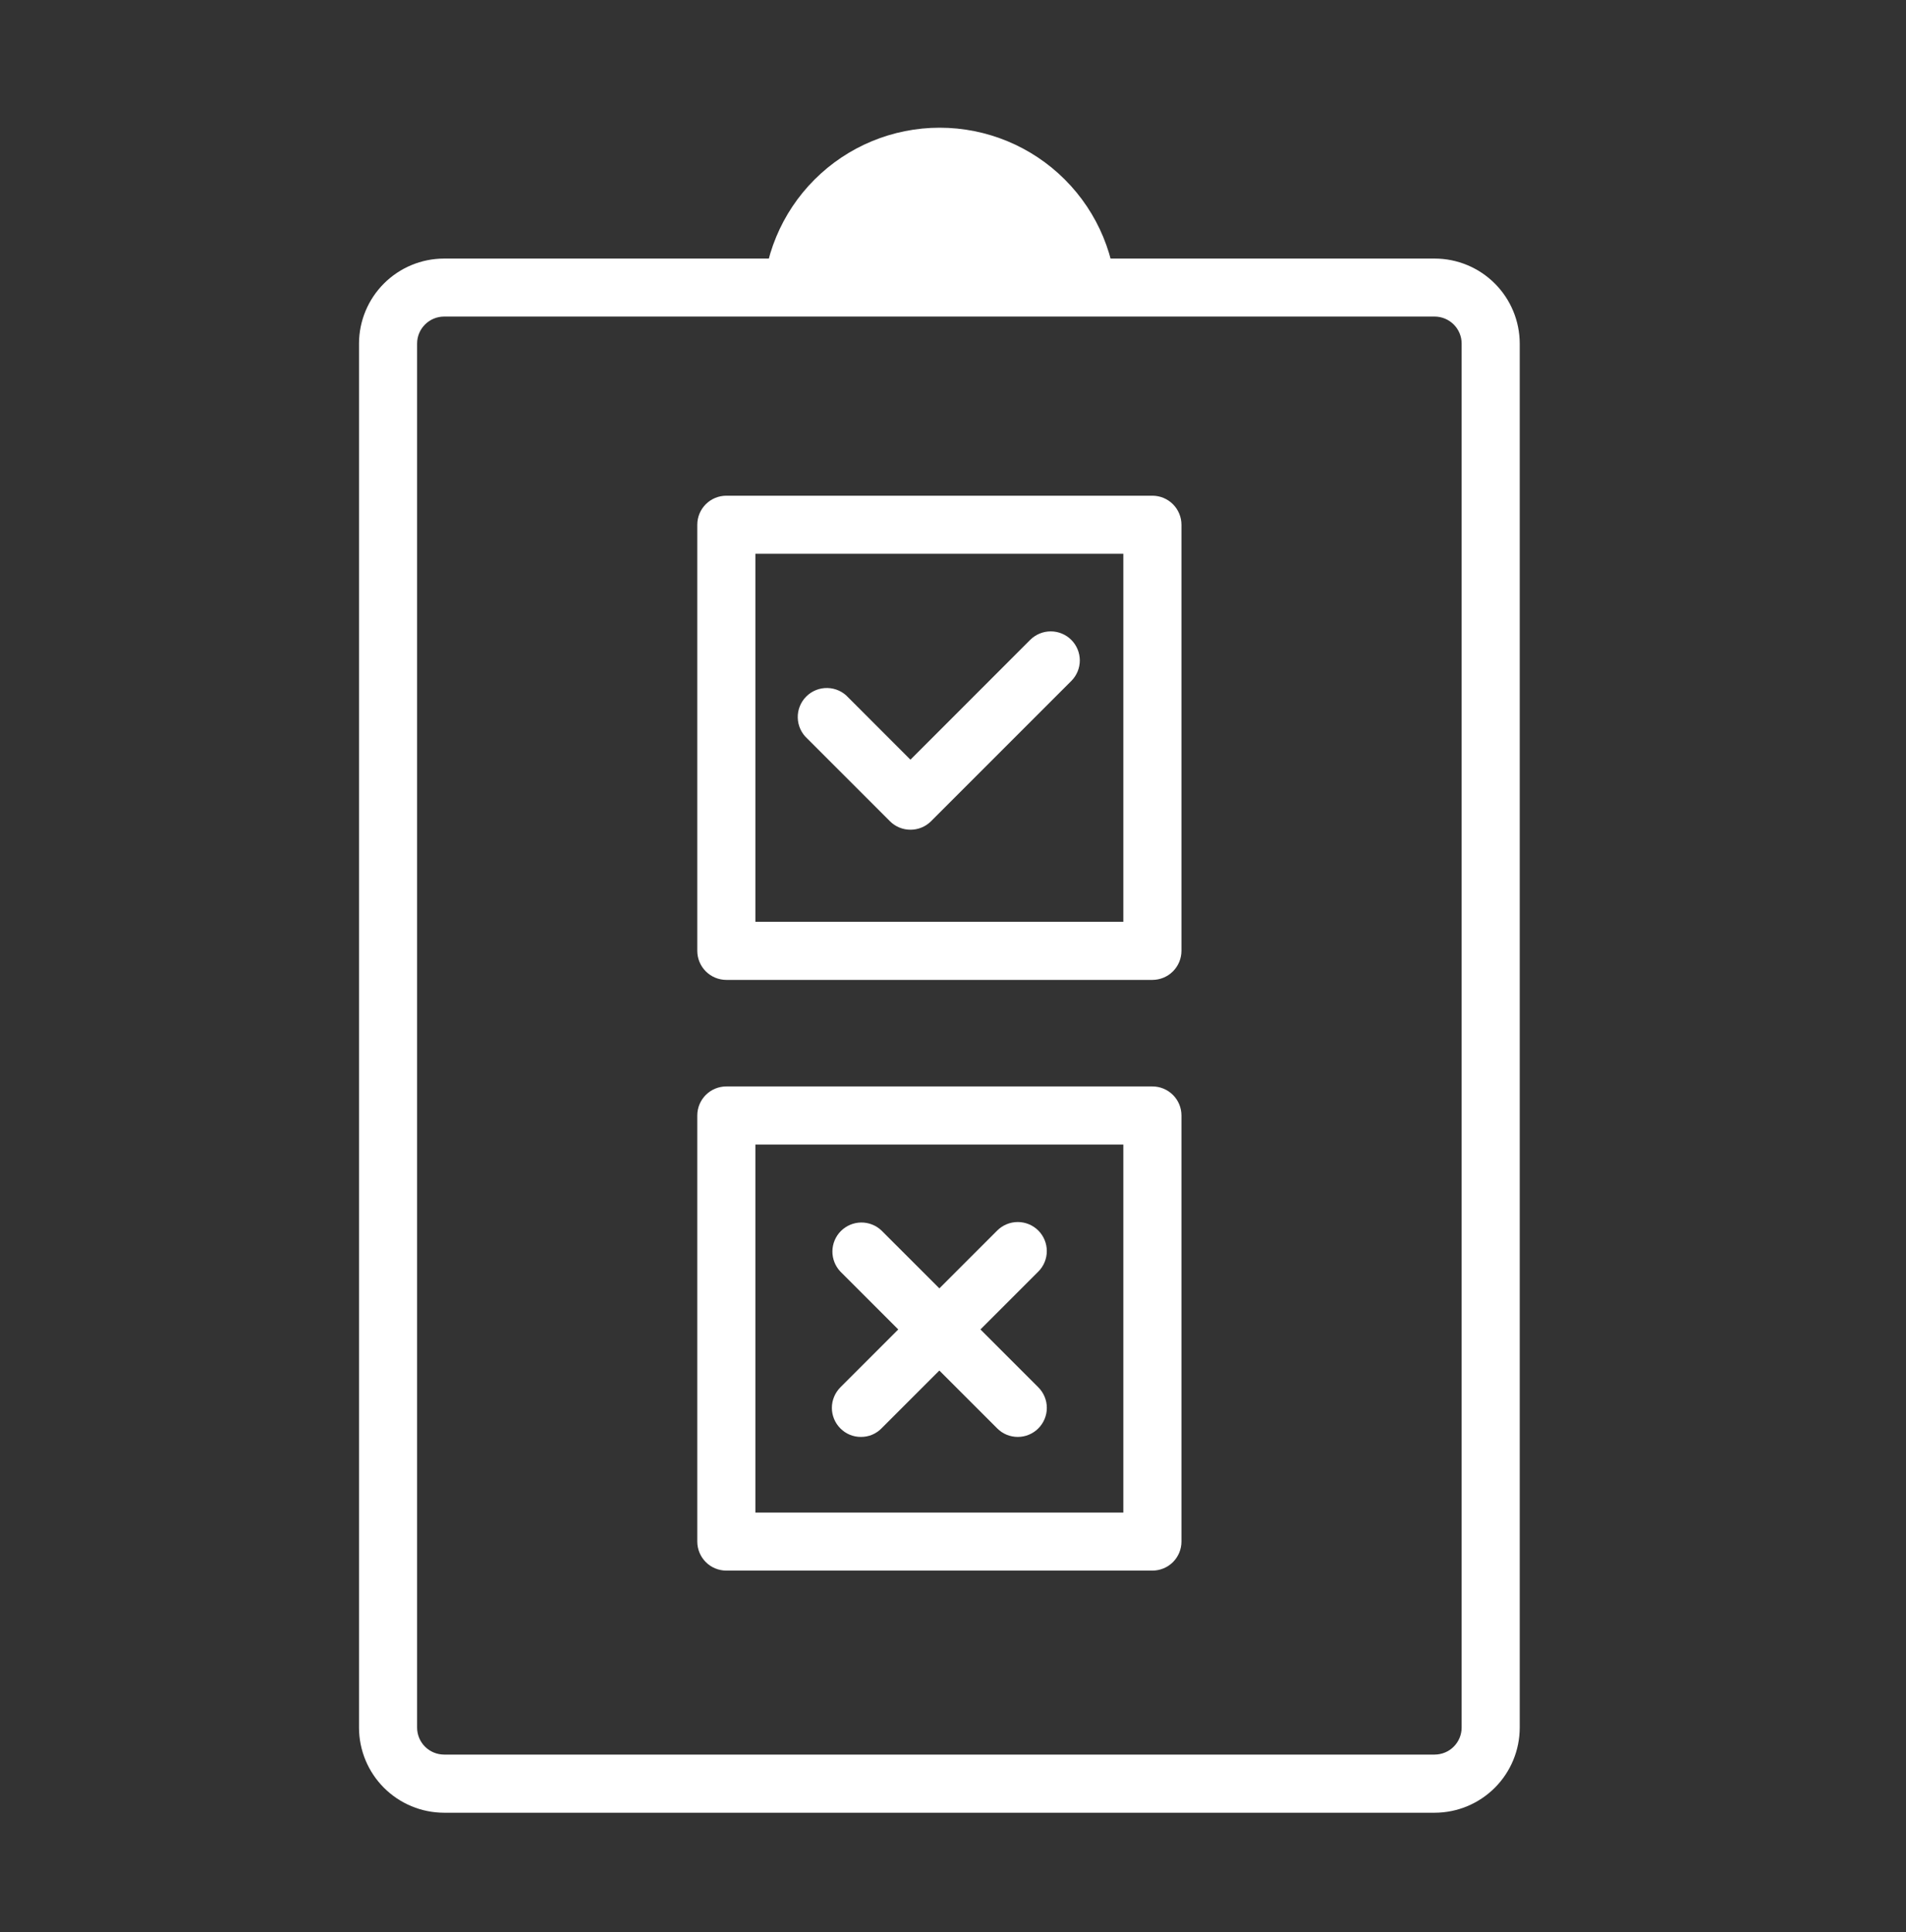
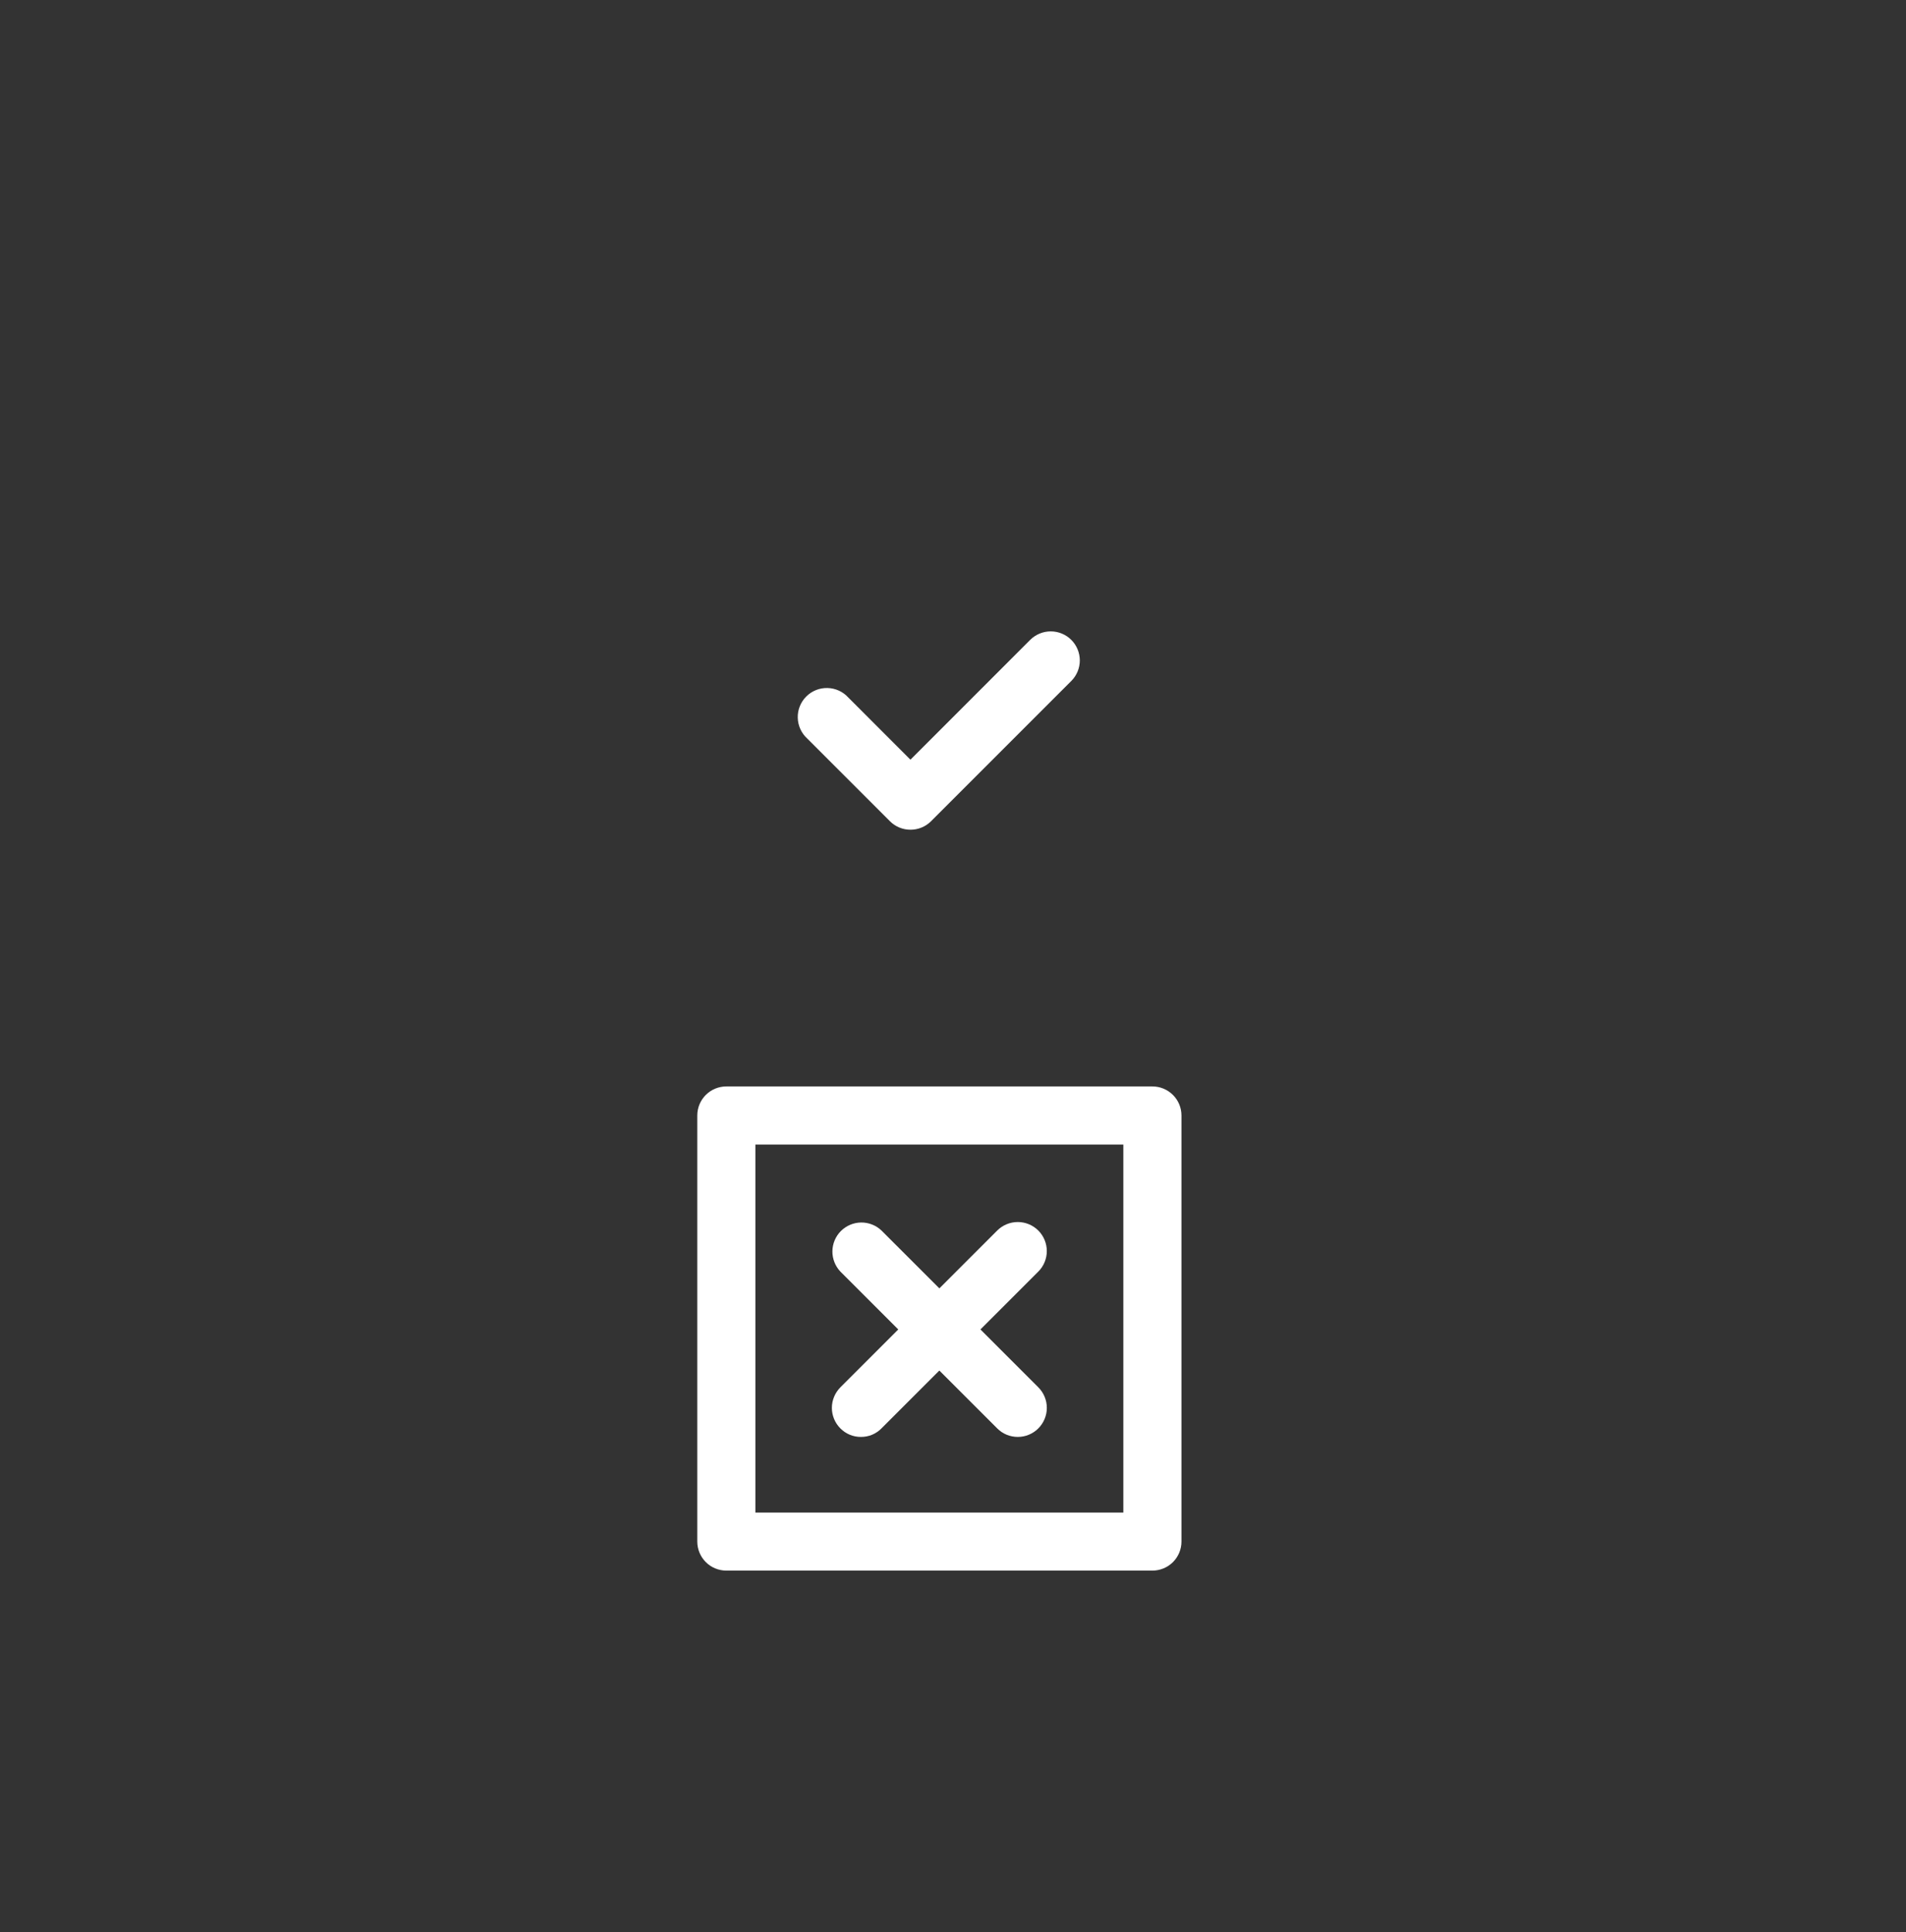
<svg xmlns="http://www.w3.org/2000/svg" fill="none" viewBox="0 0 73 74" height="74" width="73">
  <rect x="0" y="0" width="73" height="74" fill="#333333" stroke="none" />
  <g id="raphael:lab">
    <g id="Group 162880">
      <g id="Group 8689">
-         <path fill="white" d="M42.761 11.671C42.761 11.745 42.761 11.815 42.761 11.89H29.211C29.211 11.815 29.211 11.745 29.211 11.671C29.211 9.873 29.925 8.148 31.197 6.877C32.468 5.605 34.192 4.891 35.99 4.891C37.788 4.891 39.513 5.605 40.784 6.877C42.056 8.148 42.77 9.873 42.77 11.671H42.761Z" id="Path 21516" />
-       </g>
+         </g>
      <g id="Group 8690">
-         <path fill="white" d="M54.948 69.425H17.008C16.144 69.424 15.316 69.08 14.705 68.469C14.095 67.859 13.751 67.03 13.75 66.166V13.161C13.751 12.297 14.094 11.469 14.705 10.858C15.316 10.247 16.144 9.903 17.008 9.903H54.948C55.812 9.903 56.64 10.247 57.251 10.858C57.862 11.469 58.205 12.297 58.206 13.161V66.166C58.205 67.03 57.861 67.859 57.251 68.469C56.64 69.08 55.812 69.424 54.948 69.425ZM17.008 12.124C16.734 12.125 16.471 12.234 16.278 12.428C16.084 12.621 15.975 12.884 15.975 13.158V66.164C15.975 66.438 16.084 66.7 16.277 66.894C16.471 67.088 16.734 67.197 17.008 67.198H54.948C55.222 67.197 55.485 67.088 55.678 66.894C55.872 66.7 55.981 66.438 55.981 66.164V13.158C55.981 12.884 55.872 12.621 55.678 12.428C55.484 12.234 55.222 12.125 54.948 12.124H17.008Z" id="Path 21517" />
-       </g>
+         </g>
      <g id="Group 8691">
        <path fill="white" d="M34.871 31.777C34.725 31.777 34.58 31.749 34.445 31.693C34.31 31.637 34.187 31.555 34.084 31.451L30.92 28.288C30.808 28.186 30.718 28.063 30.655 27.926C30.592 27.789 30.558 27.64 30.554 27.489C30.55 27.339 30.577 27.189 30.633 27.049C30.689 26.909 30.773 26.781 30.88 26.675C30.987 26.568 31.114 26.484 31.255 26.428C31.395 26.372 31.545 26.346 31.696 26.35C31.846 26.354 31.995 26.388 32.132 26.451C32.269 26.514 32.392 26.605 32.493 26.717L34.87 29.095L39.461 24.502C39.67 24.296 39.953 24.18 40.247 24.181C40.541 24.182 40.823 24.299 41.031 24.507C41.239 24.715 41.356 24.997 41.357 25.292C41.357 25.586 41.241 25.868 41.034 26.077L35.656 31.455C35.447 31.662 35.165 31.778 34.871 31.777Z" id="Path 21518" />
      </g>
      <g id="Group 8694">
        <g id="Group 8692">
          <path fill="white" d="M38.981 55.032C38.835 55.032 38.69 55.004 38.555 54.948C38.419 54.892 38.297 54.81 38.194 54.706L32.187 48.7C31.987 48.489 31.878 48.209 31.881 47.919C31.885 47.629 32.002 47.351 32.207 47.146C32.413 46.941 32.69 46.824 32.98 46.82C33.27 46.817 33.551 46.927 33.761 47.127L39.768 53.133C39.871 53.236 39.953 53.358 40.009 53.493C40.065 53.628 40.094 53.773 40.094 53.919C40.094 54.065 40.065 54.209 40.009 54.344C39.953 54.479 39.871 54.602 39.768 54.705C39.665 54.809 39.543 54.891 39.407 54.947C39.272 55.004 39.127 55.032 38.981 55.032Z" id="Path 21519" />
        </g>
        <g id="Group 8693">
          <path fill="white" d="M32.974 55.032C32.828 55.033 32.683 55.005 32.548 54.949C32.413 54.893 32.29 54.81 32.187 54.706C32.084 54.603 32.002 54.481 31.946 54.346C31.89 54.211 31.861 54.066 31.861 53.92C31.861 53.774 31.89 53.629 31.946 53.494C32.002 53.359 32.084 53.237 32.187 53.133L38.194 47.127C38.403 46.919 38.685 46.802 38.98 46.802C39.276 46.802 39.558 46.919 39.767 47.127C39.976 47.336 40.093 47.619 40.093 47.914C40.093 48.209 39.976 48.492 39.767 48.7L33.76 54.706C33.657 54.81 33.535 54.893 33.4 54.949C33.265 55.005 33.12 55.033 32.974 55.032Z" id="Path 21520" />
        </g>
      </g>
      <g id="Group 8695">
-         <path fill="white" d="M44.137 37.529H27.819C27.524 37.528 27.241 37.411 27.032 37.202C26.824 36.994 26.706 36.711 26.706 36.416V20.097C26.706 19.802 26.824 19.519 27.032 19.31C27.241 19.102 27.524 18.985 27.819 18.985H44.137C44.432 18.985 44.715 19.102 44.924 19.311C45.132 19.52 45.25 19.803 45.25 20.098V36.416C45.249 36.711 45.132 36.994 44.923 37.203C44.715 37.411 44.432 37.528 44.137 37.529ZM28.931 35.303H43.024V21.209H28.931V35.303Z" id="Path 21521" />
-       </g>
+         </g>
      <g id="Group 8696">
        <path fill="white" d="M44.137 60.152H27.819C27.673 60.152 27.528 60.123 27.393 60.067C27.258 60.012 27.135 59.93 27.032 59.826C26.929 59.723 26.847 59.6 26.791 59.465C26.735 59.33 26.706 59.186 26.706 59.04V42.721C26.706 42.426 26.824 42.143 27.032 41.934C27.241 41.726 27.524 41.609 27.819 41.609H44.137C44.432 41.609 44.715 41.726 44.924 41.935C45.133 42.143 45.25 42.426 45.25 42.722V59.041C45.25 59.187 45.221 59.331 45.165 59.466C45.109 59.601 45.027 59.724 44.924 59.827C44.82 59.93 44.698 60.012 44.563 60.067C44.428 60.123 44.283 60.152 44.137 60.152ZM28.931 57.929H43.024V43.835H28.931V57.929Z" id="Path 21522" />
      </g>
    </g>
  </g>
</svg>